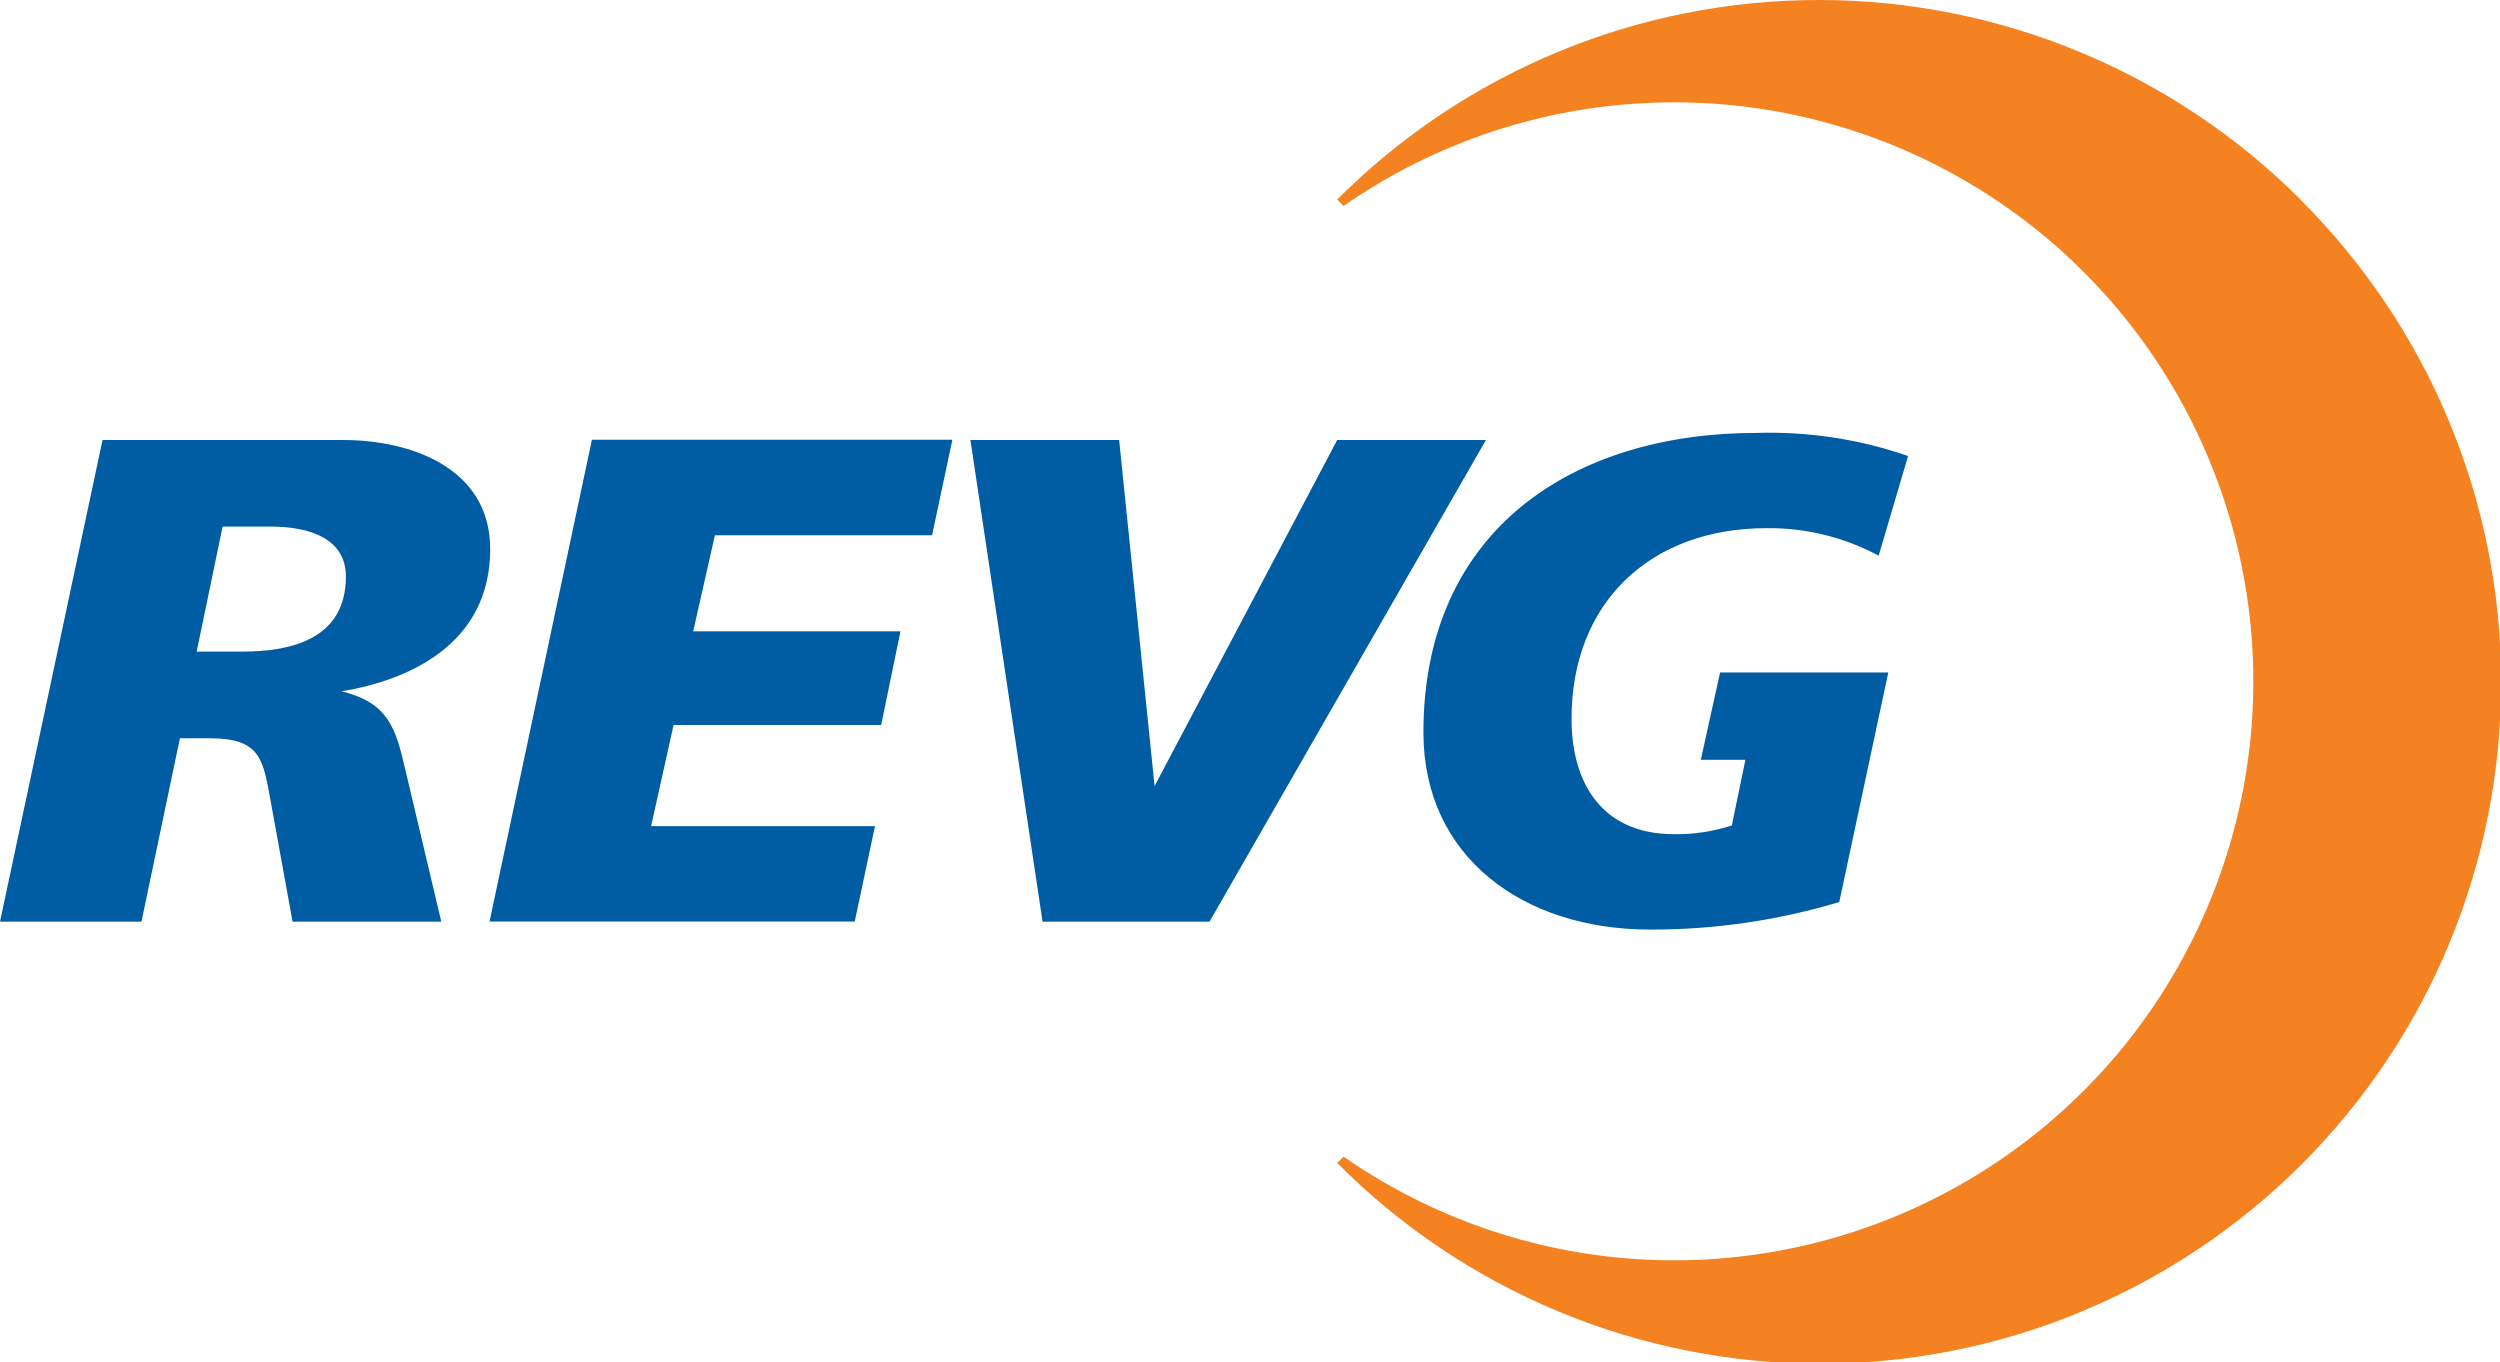
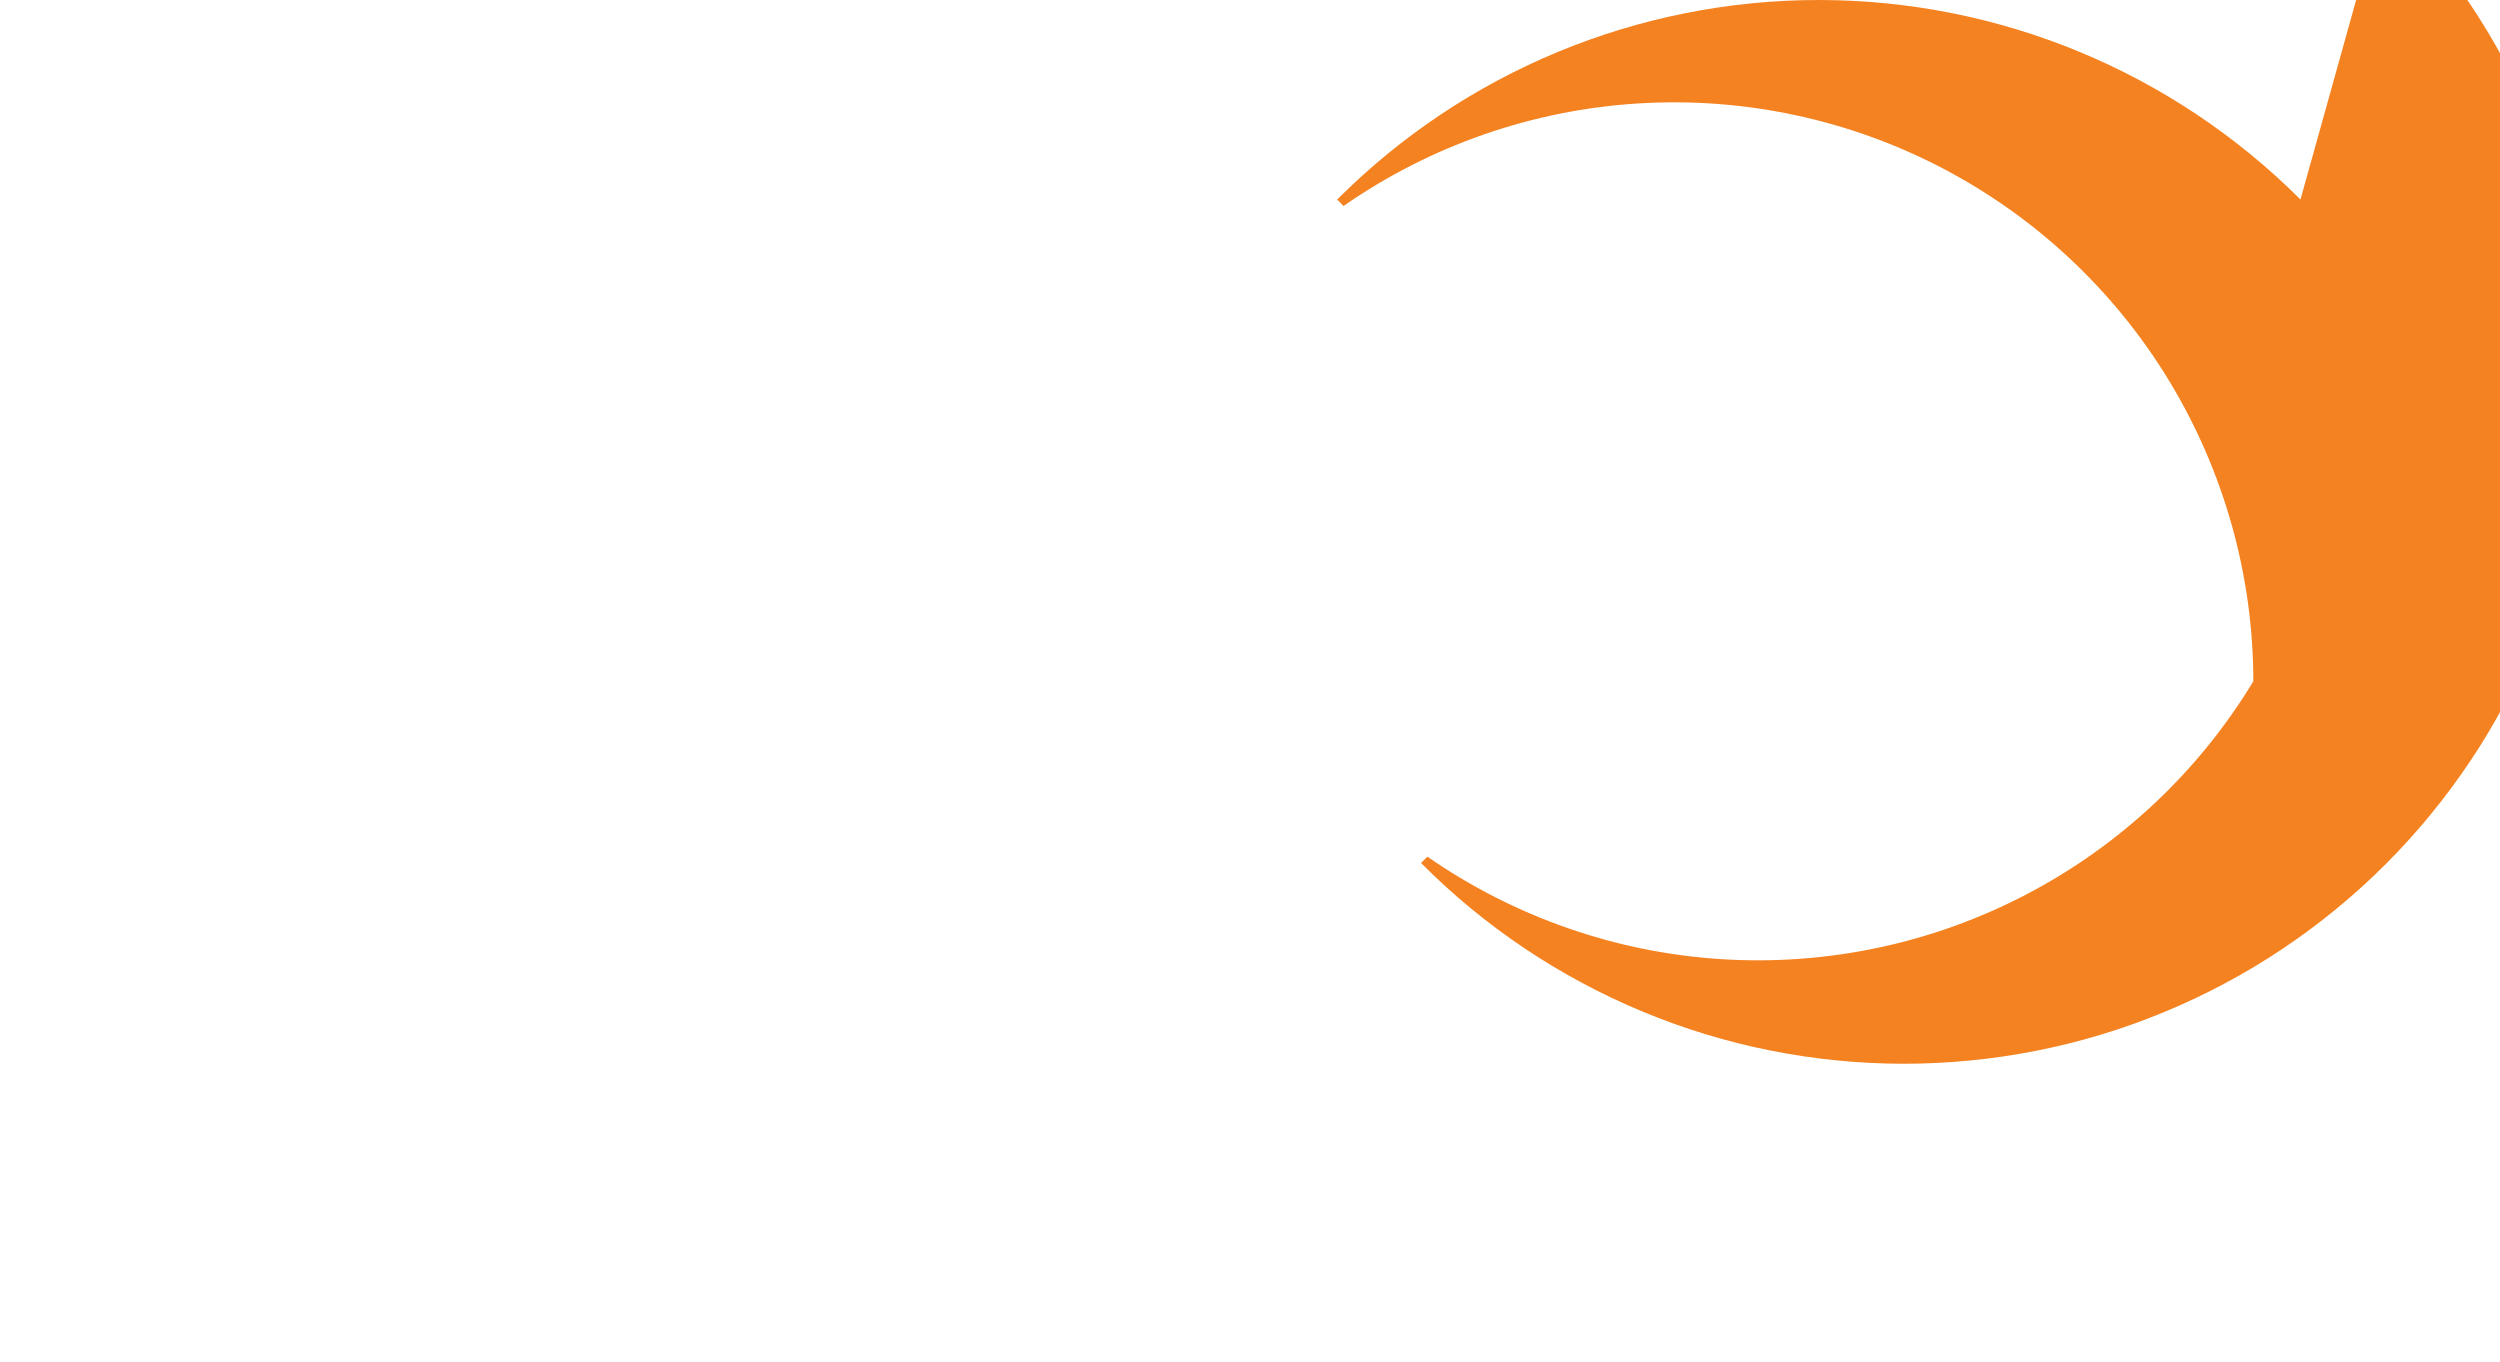
<svg xmlns="http://www.w3.org/2000/svg" id="Ebene_2" viewBox="0 0 158 86.1">
  <defs>
    <style>.cls-1{clip-path:url(#clippath);}.cls-2{fill:none;}.cls-2,.cls-3,.cls-4{stroke-width:0px;}.cls-3{fill:#f58220;}.cls-4{fill:#005da4;}</style>
    <clipPath id="clippath">
      <rect class="cls-2" width="158" height="86.1" />
    </clipPath>
  </defs>
  <g id="Ebene_1-2">
    <g class="cls-1">
-       <path class="cls-4" d="M21.59,43.69c2.96.73,3.42,2.33,4.02,4.93l2.28,9.63h-9.4l-1.41-7.76c-.46-2.47-.61-3.83-3.79-3.83h-1.92l-2.43,11.59H0l6.48-30.44h15.24c4.2,0,9.26,1.74,9.26,6.89,0,6.07-5.24,8.31-9.39,8.99ZM17.11,33.28h-3.04l-1.64,7.9h2.91c3.04,0,6.52-.78,6.52-4.74,0-2.38-2.24-3.16-4.76-3.16h0ZM58.92,33.83h-13.74l-1.37,6.07h13.1l-1.22,5.92h-13.12l-1.42,6.39h14.15l-1.28,6.03h-23.08l6.47-30.45h22.78l-1.28,6.03ZM76.45,58.25h-10.56l-4.56-30.44h9.4l2.24,21.87,11.54-21.87h9.4l-17.47,30.44ZM118.72,35.11c-2.18-1.16-4.61-1.76-7.08-1.73-7.34,0-12.32,4.7-12.32,12.05,0,3.88,1.78,7.29,6.48,7.29,1.24.02,2.47-.17,3.65-.55l.86-4.15h-2.82l1.22-5.52h10.63l-3.1,14.51c-3.88,1.16-7.9,1.75-11.95,1.74-8.04,0-14.33-4.6-14.33-12.46,0-12.87,9.54-18.93,21.04-18.93,3.26-.1,6.51.39,9.59,1.46l-1.86,6.3Z" />
-       <path class="cls-3" d="M145.39,12.61C137.32,4.54,126.37,0,114.95,0s-22.37,4.53-30.44,12.61l.4.41c5.49-3.82,11.92-6.06,18.59-6.48,6.67-.42,13.33.99,19.26,4.09,5.93,3.1,10.89,7.76,14.35,13.47,3.46,5.72,5.3,12.28,5.3,18.96s-1.83,13.24-5.3,18.96c-3.46,5.72-8.43,10.38-14.35,13.47-5.93,3.1-12.59,4.51-19.26,4.09-6.67-.42-13.1-2.67-18.59-6.48l-.4.4c3.99,4.02,8.74,7.2,13.97,9.38,5.23,2.18,10.83,3.3,16.5,3.31,5.66,0,11.27-1.1,16.5-3.27,5.23-2.16,9.99-5.34,13.99-9.34,4-4,7.18-8.76,9.34-13.99,2.16-5.23,3.27-10.84,3.26-16.51,0-5.66-1.13-11.27-3.31-16.5-2.18-5.23-5.37-9.97-9.38-13.97Z" />
+       <path class="cls-3" d="M145.39,12.61C137.32,4.54,126.37,0,114.95,0s-22.37,4.53-30.44,12.61l.4.41c5.49-3.82,11.92-6.06,18.59-6.48,6.67-.42,13.33.99,19.26,4.09,5.93,3.1,10.89,7.76,14.35,13.47,3.46,5.72,5.3,12.28,5.3,18.96c-3.46,5.72-8.43,10.38-14.35,13.47-5.93,3.1-12.59,4.51-19.26,4.09-6.67-.42-13.1-2.67-18.59-6.48l-.4.4c3.99,4.02,8.74,7.2,13.97,9.38,5.23,2.18,10.83,3.3,16.5,3.31,5.66,0,11.27-1.1,16.5-3.27,5.23-2.16,9.99-5.34,13.99-9.34,4-4,7.18-8.76,9.34-13.99,2.16-5.23,3.27-10.84,3.26-16.51,0-5.66-1.13-11.27-3.31-16.5-2.18-5.23-5.37-9.97-9.38-13.97Z" />
    </g>
  </g>
</svg>